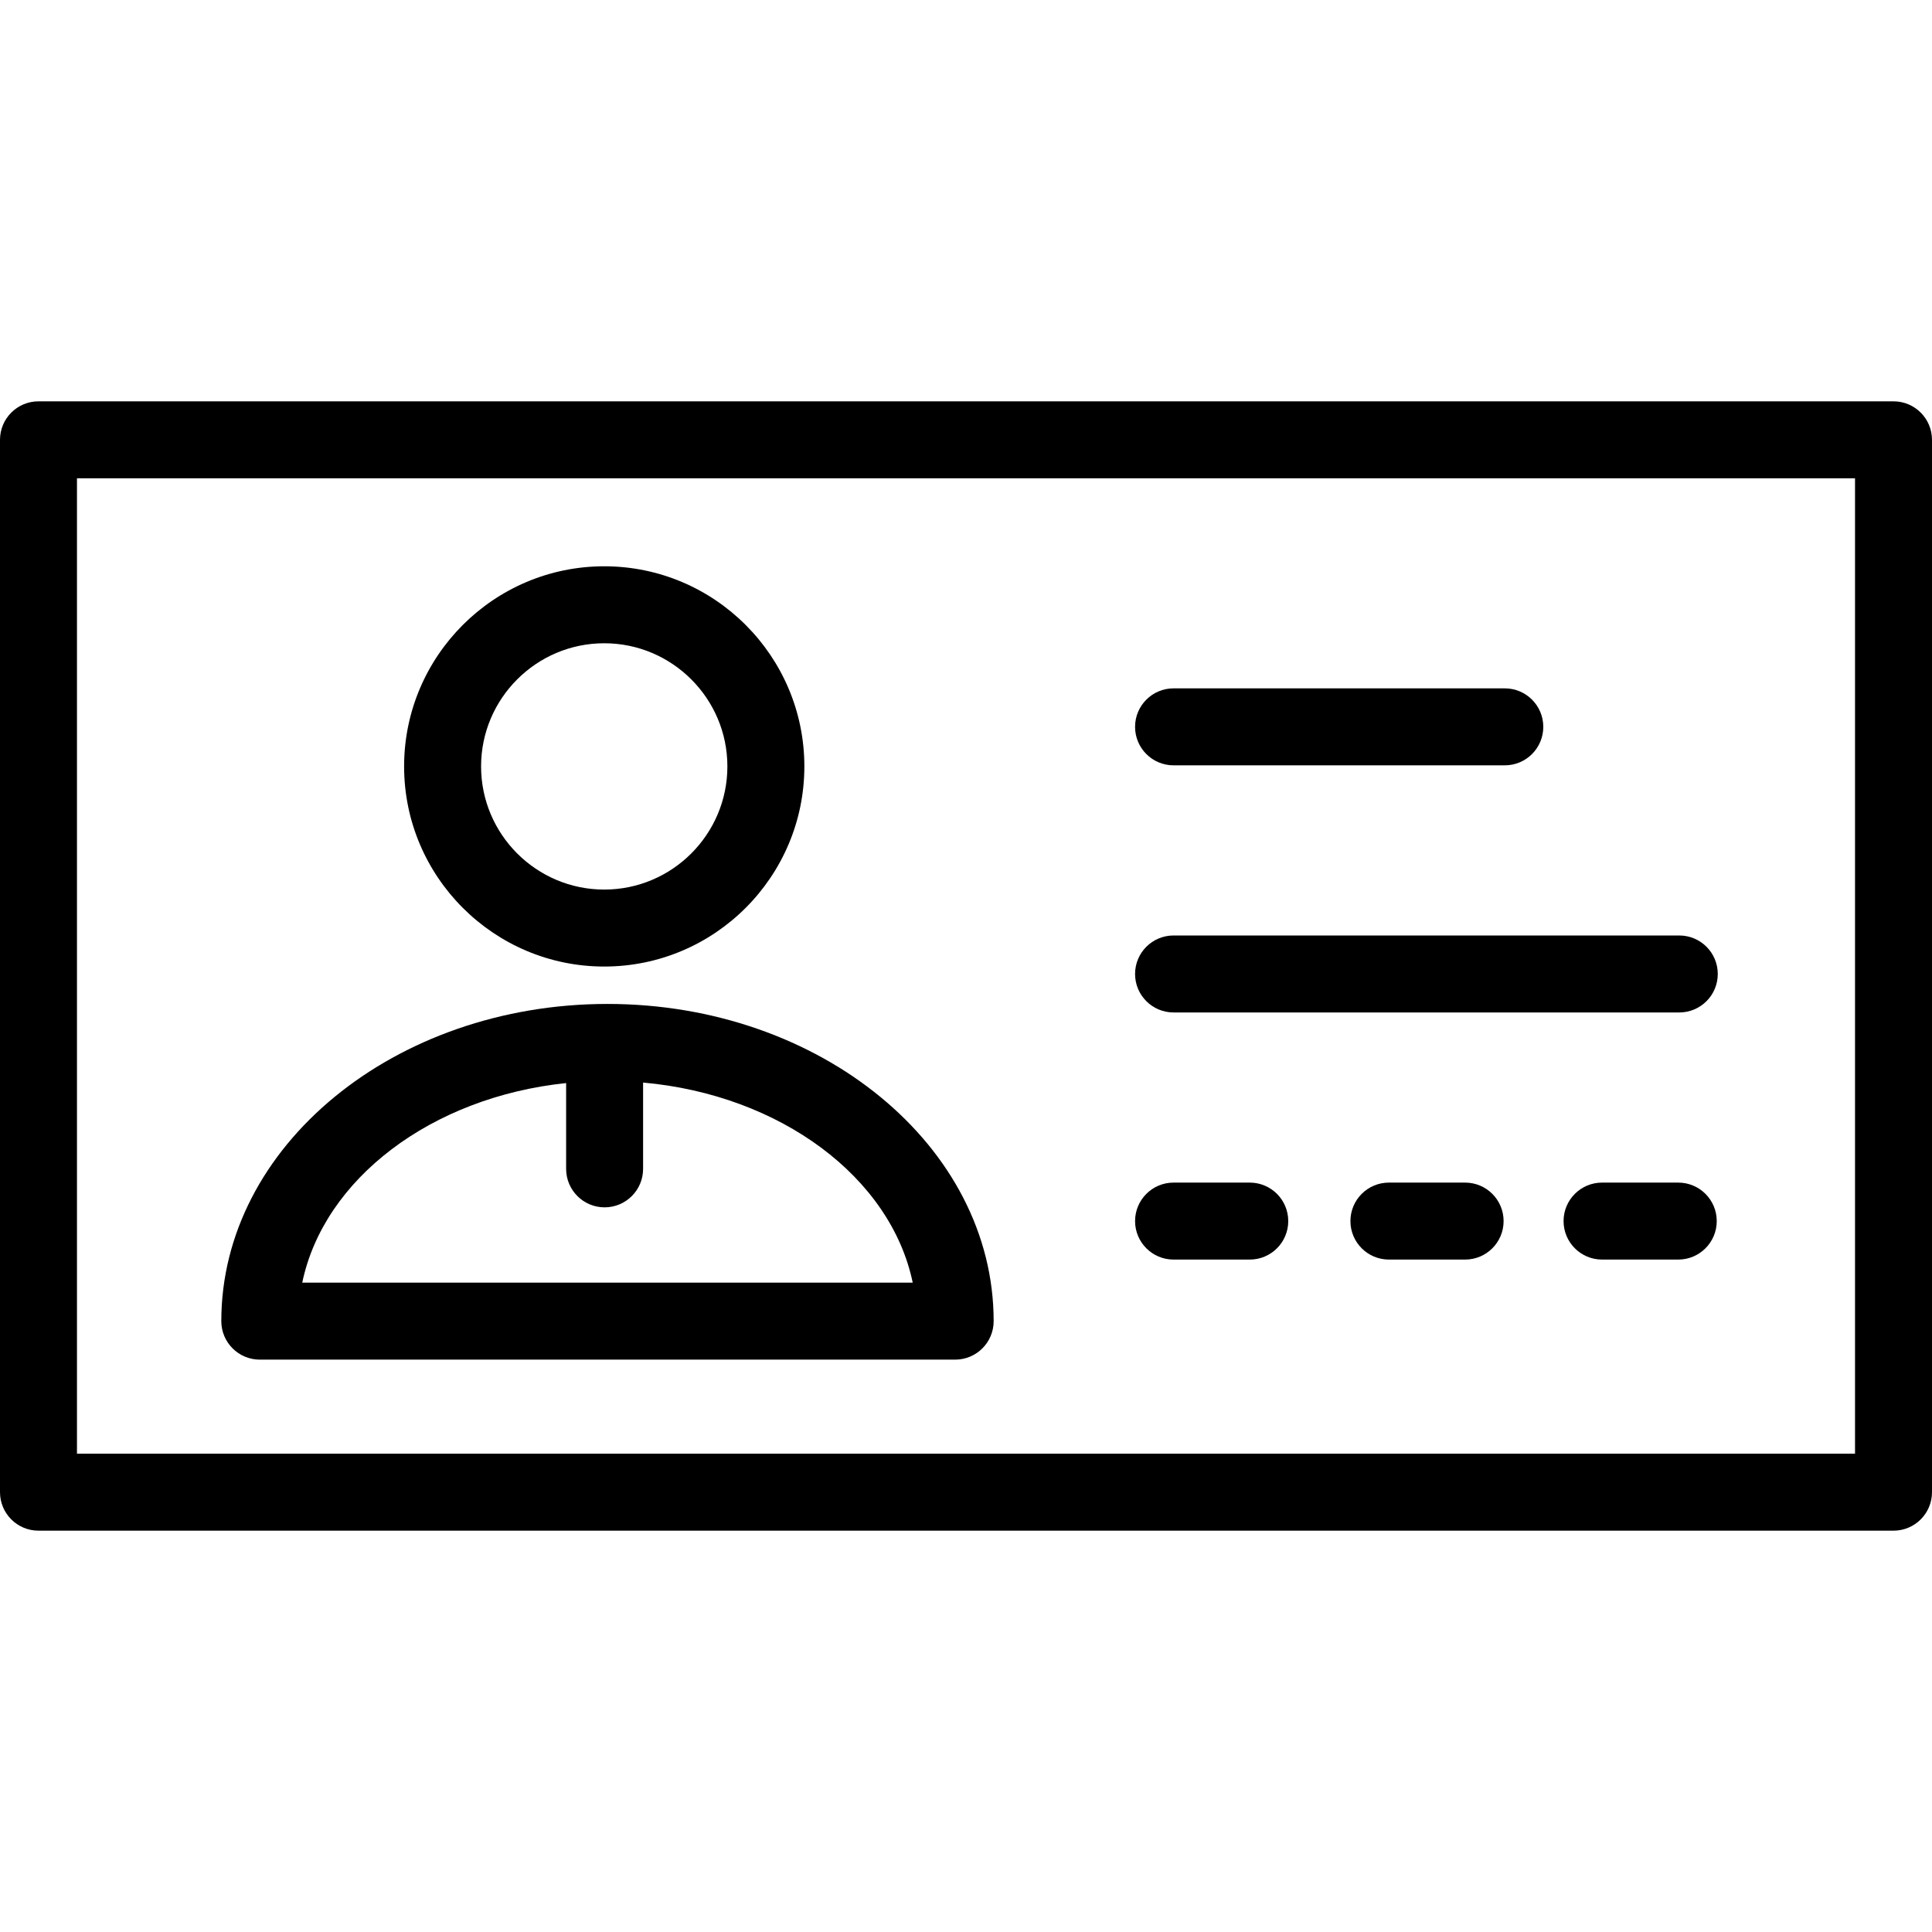
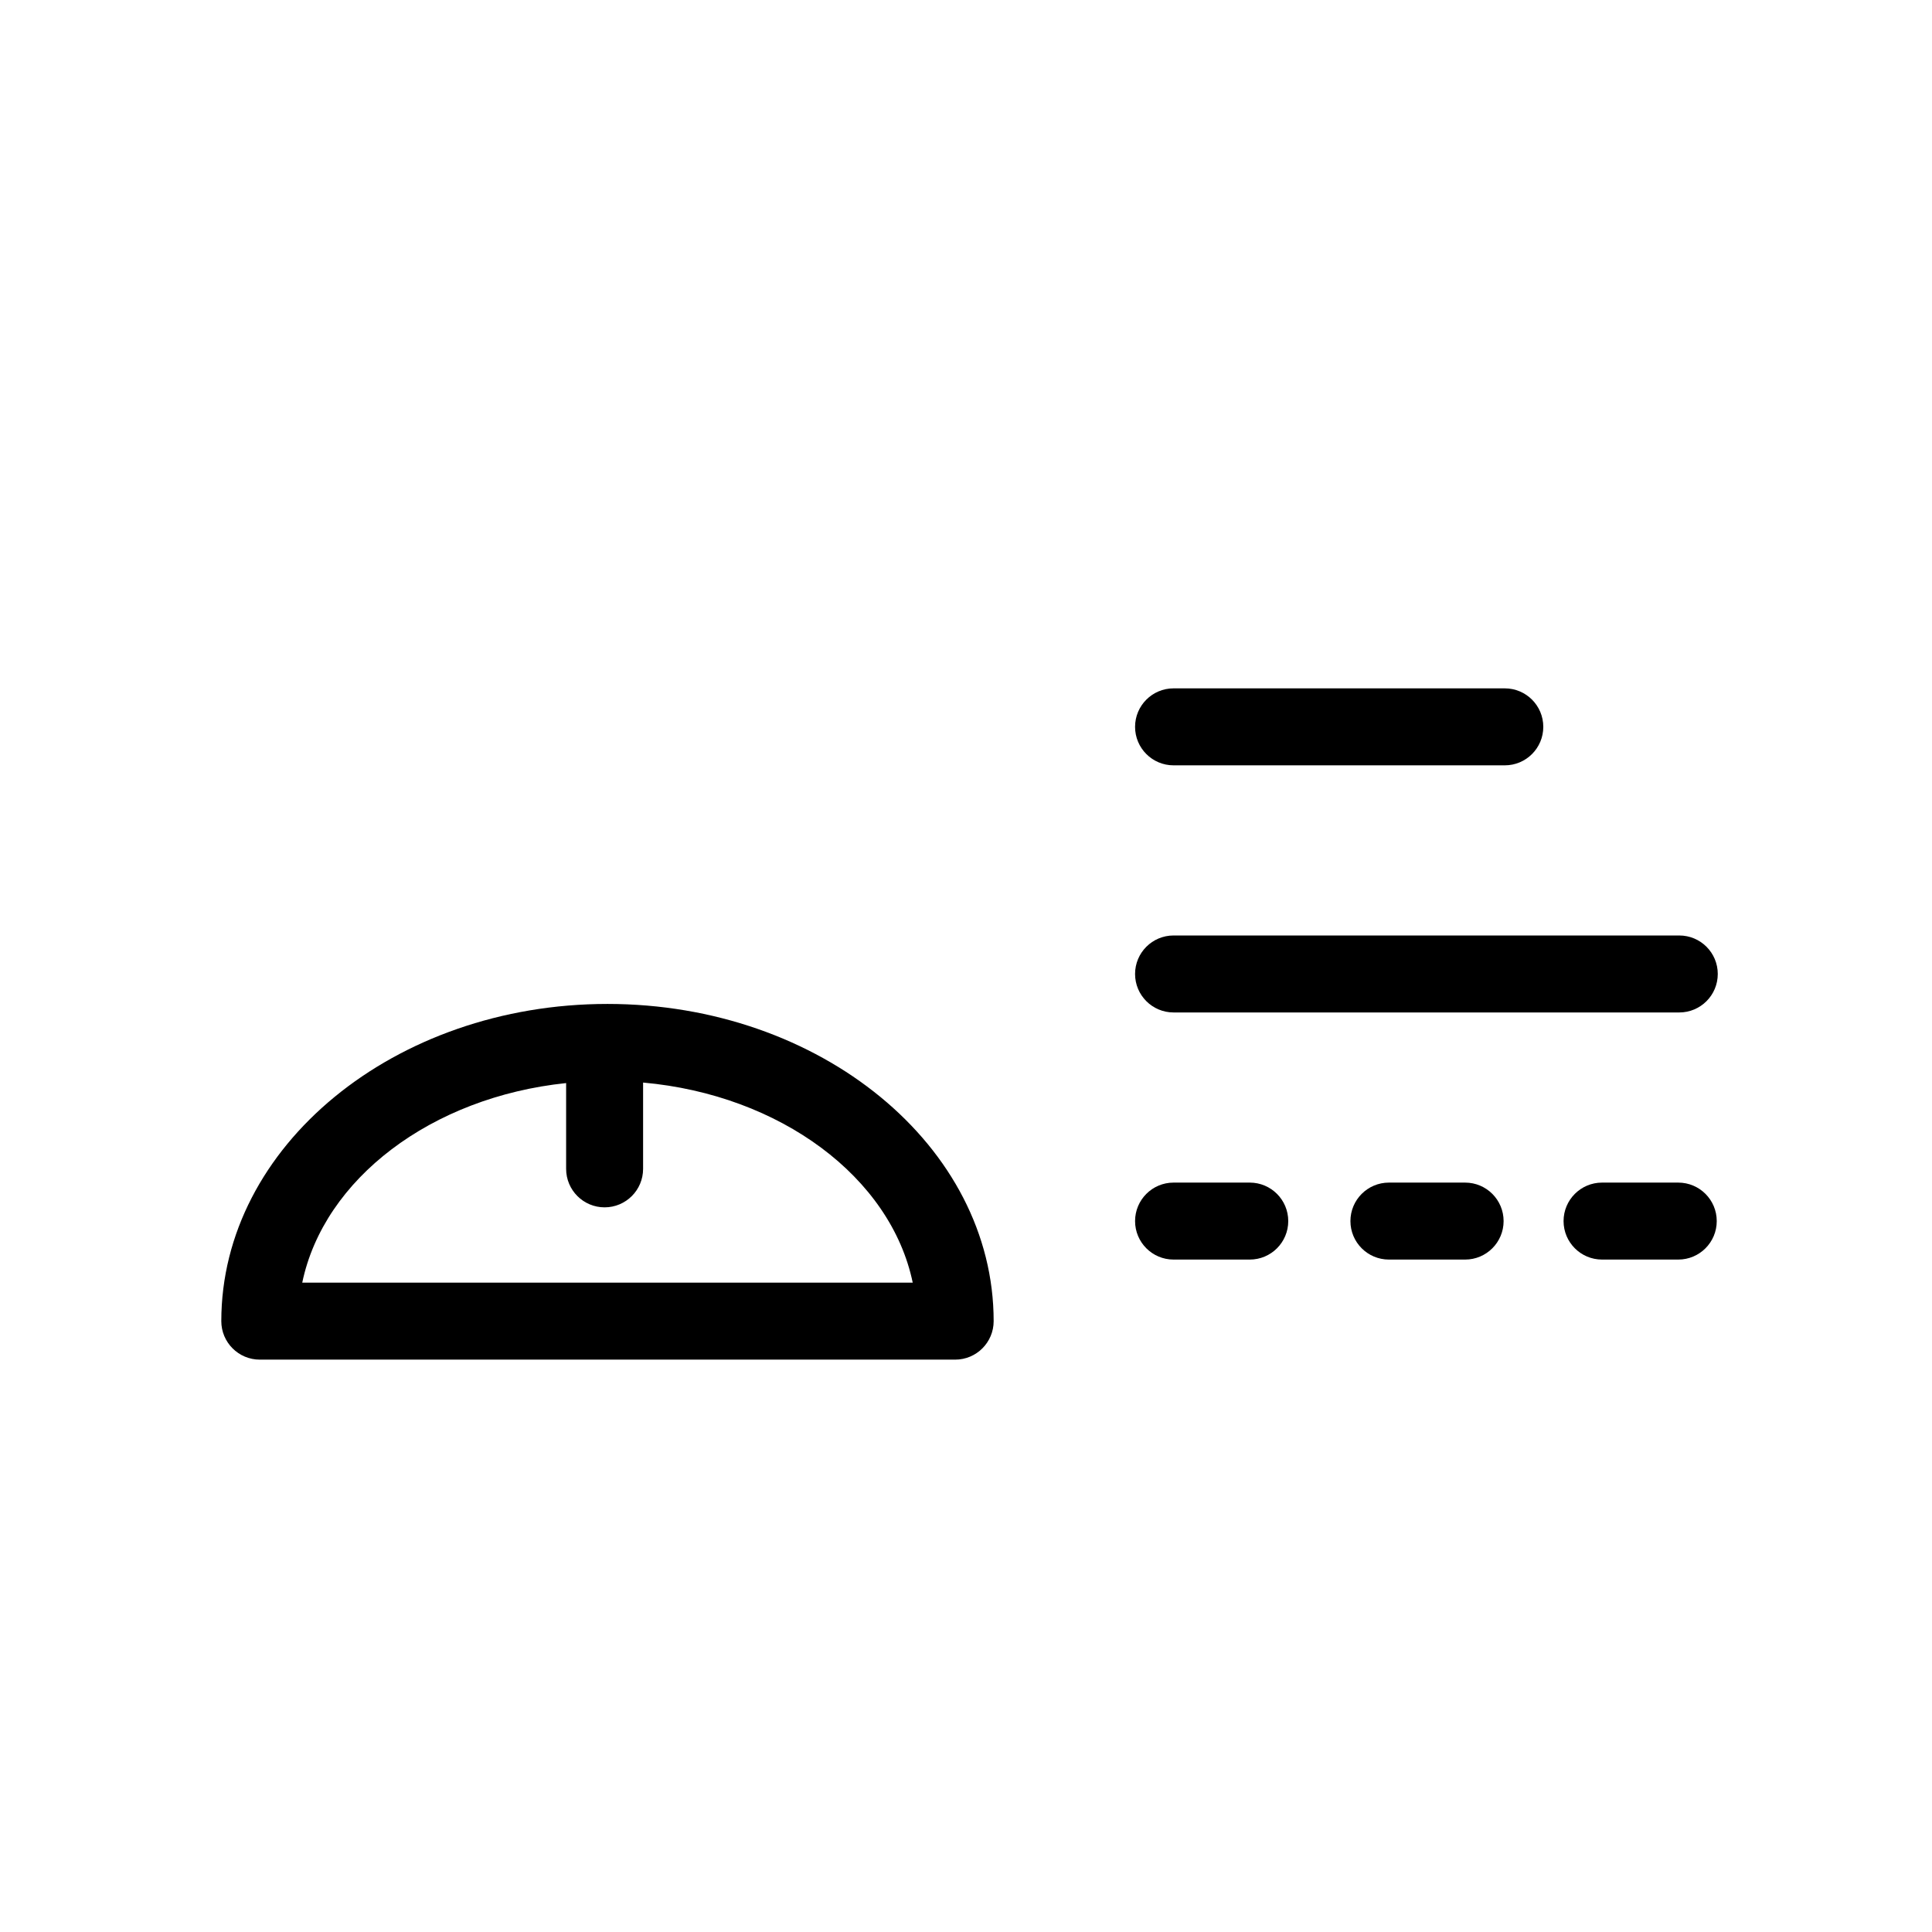
<svg xmlns="http://www.w3.org/2000/svg" fill="#000000" height="800px" width="800px" version="1.1" id="Layer_1" viewBox="0 0 512 512" xml:space="preserve">
  <g>
    <g>
-       <path d="M501.801,106.357H10.199C4.566,106.357,0,110.924,0,116.556v278.888c0,5.632,4.566,10.199,10.199,10.199h491.602    c5.633,0,10.199-4.567,10.199-10.199V116.556C512,110.924,507.434,106.357,501.801,106.357z M491.602,385.246H20.398V126.755    h471.203V385.246z" />
-     </g>
+       </g>
  </g>
  <g>
    <g>
      <path d="M331.201,313.401h-20.196c-5.633,0-10.199,4.567-10.199,10.199s4.566,10.199,10.199,10.199h20.196    c5.633,0,10.199-4.567,10.199-10.199S336.834,313.401,331.201,313.401z" />
    </g>
  </g>
  <g>
    <g>
      <path d="M388.272,313.401h-20.196c-5.633,0-10.199,4.567-10.199,10.199s4.566,10.199,10.199,10.199h20.196    c5.633,0,10.199-4.567,10.199-10.199S393.905,313.401,388.272,313.401z" />
    </g>
  </g>
  <g>
    <g>
      <path d="M444.757,313.401H424.56c-5.633,0-10.199,4.567-10.199,10.199s4.566,10.199,10.199,10.199h20.196    c5.633,0,10.199-4.567,10.199-10.199S450.39,313.401,444.757,313.401z" />
    </g>
  </g>
  <g>
    <g>
      <path d="M445.028,247.913H311.004c-5.633,0-10.199,4.567-10.199,10.199c0,5.632,4.566,10.199,10.199,10.199h134.024    c5.633,0,10.199-4.567,10.199-10.199C455.227,252.48,450.661,247.913,445.028,247.913z" />
    </g>
  </g>
  <g>
    <g>
      <path d="M398.789,182.423h-87.785c-5.633,0-10.199,4.567-10.199,10.199c0,5.632,4.566,10.199,10.199,10.199h87.785    c5.633,0,10.199-4.567,10.199-10.199C408.988,186.991,404.422,182.423,398.789,182.423z" />
    </g>
  </g>
  <g>
    <g>
      <path d="M160.989,266.054c-56.431,0-102.341,37.712-102.341,84.064c0,5.633,4.566,10.199,10.199,10.199H253.13    c5.633,0,10.199-4.567,10.199-10.199C263.329,303.765,217.419,266.054,160.989,266.054z M80.098,339.919    c5.726-27.51,34.223-49.168,69.931-52.894v22.734c0,5.632,4.566,10.199,10.199,10.199c5.633,0,10.199-4.567,10.199-10.199v-22.87    c36.415,3.262,65.646,25.131,71.454,53.03H80.098z" />
    </g>
  </g>
  <g>
    <g>
-       <path d="M160.128,150.072c-29.244,0-53.036,23.792-53.036,53.036s23.792,53.036,53.036,53.036s53.036-23.792,53.036-53.036    S189.372,150.072,160.128,150.072z M160.128,235.745c-17.997,0-32.637-14.641-32.637-32.637s14.641-32.637,32.637-32.637    s32.637,14.641,32.637,32.637S178.124,235.745,160.128,235.745z" />
-     </g>
+       </g>
  </g>
</svg>